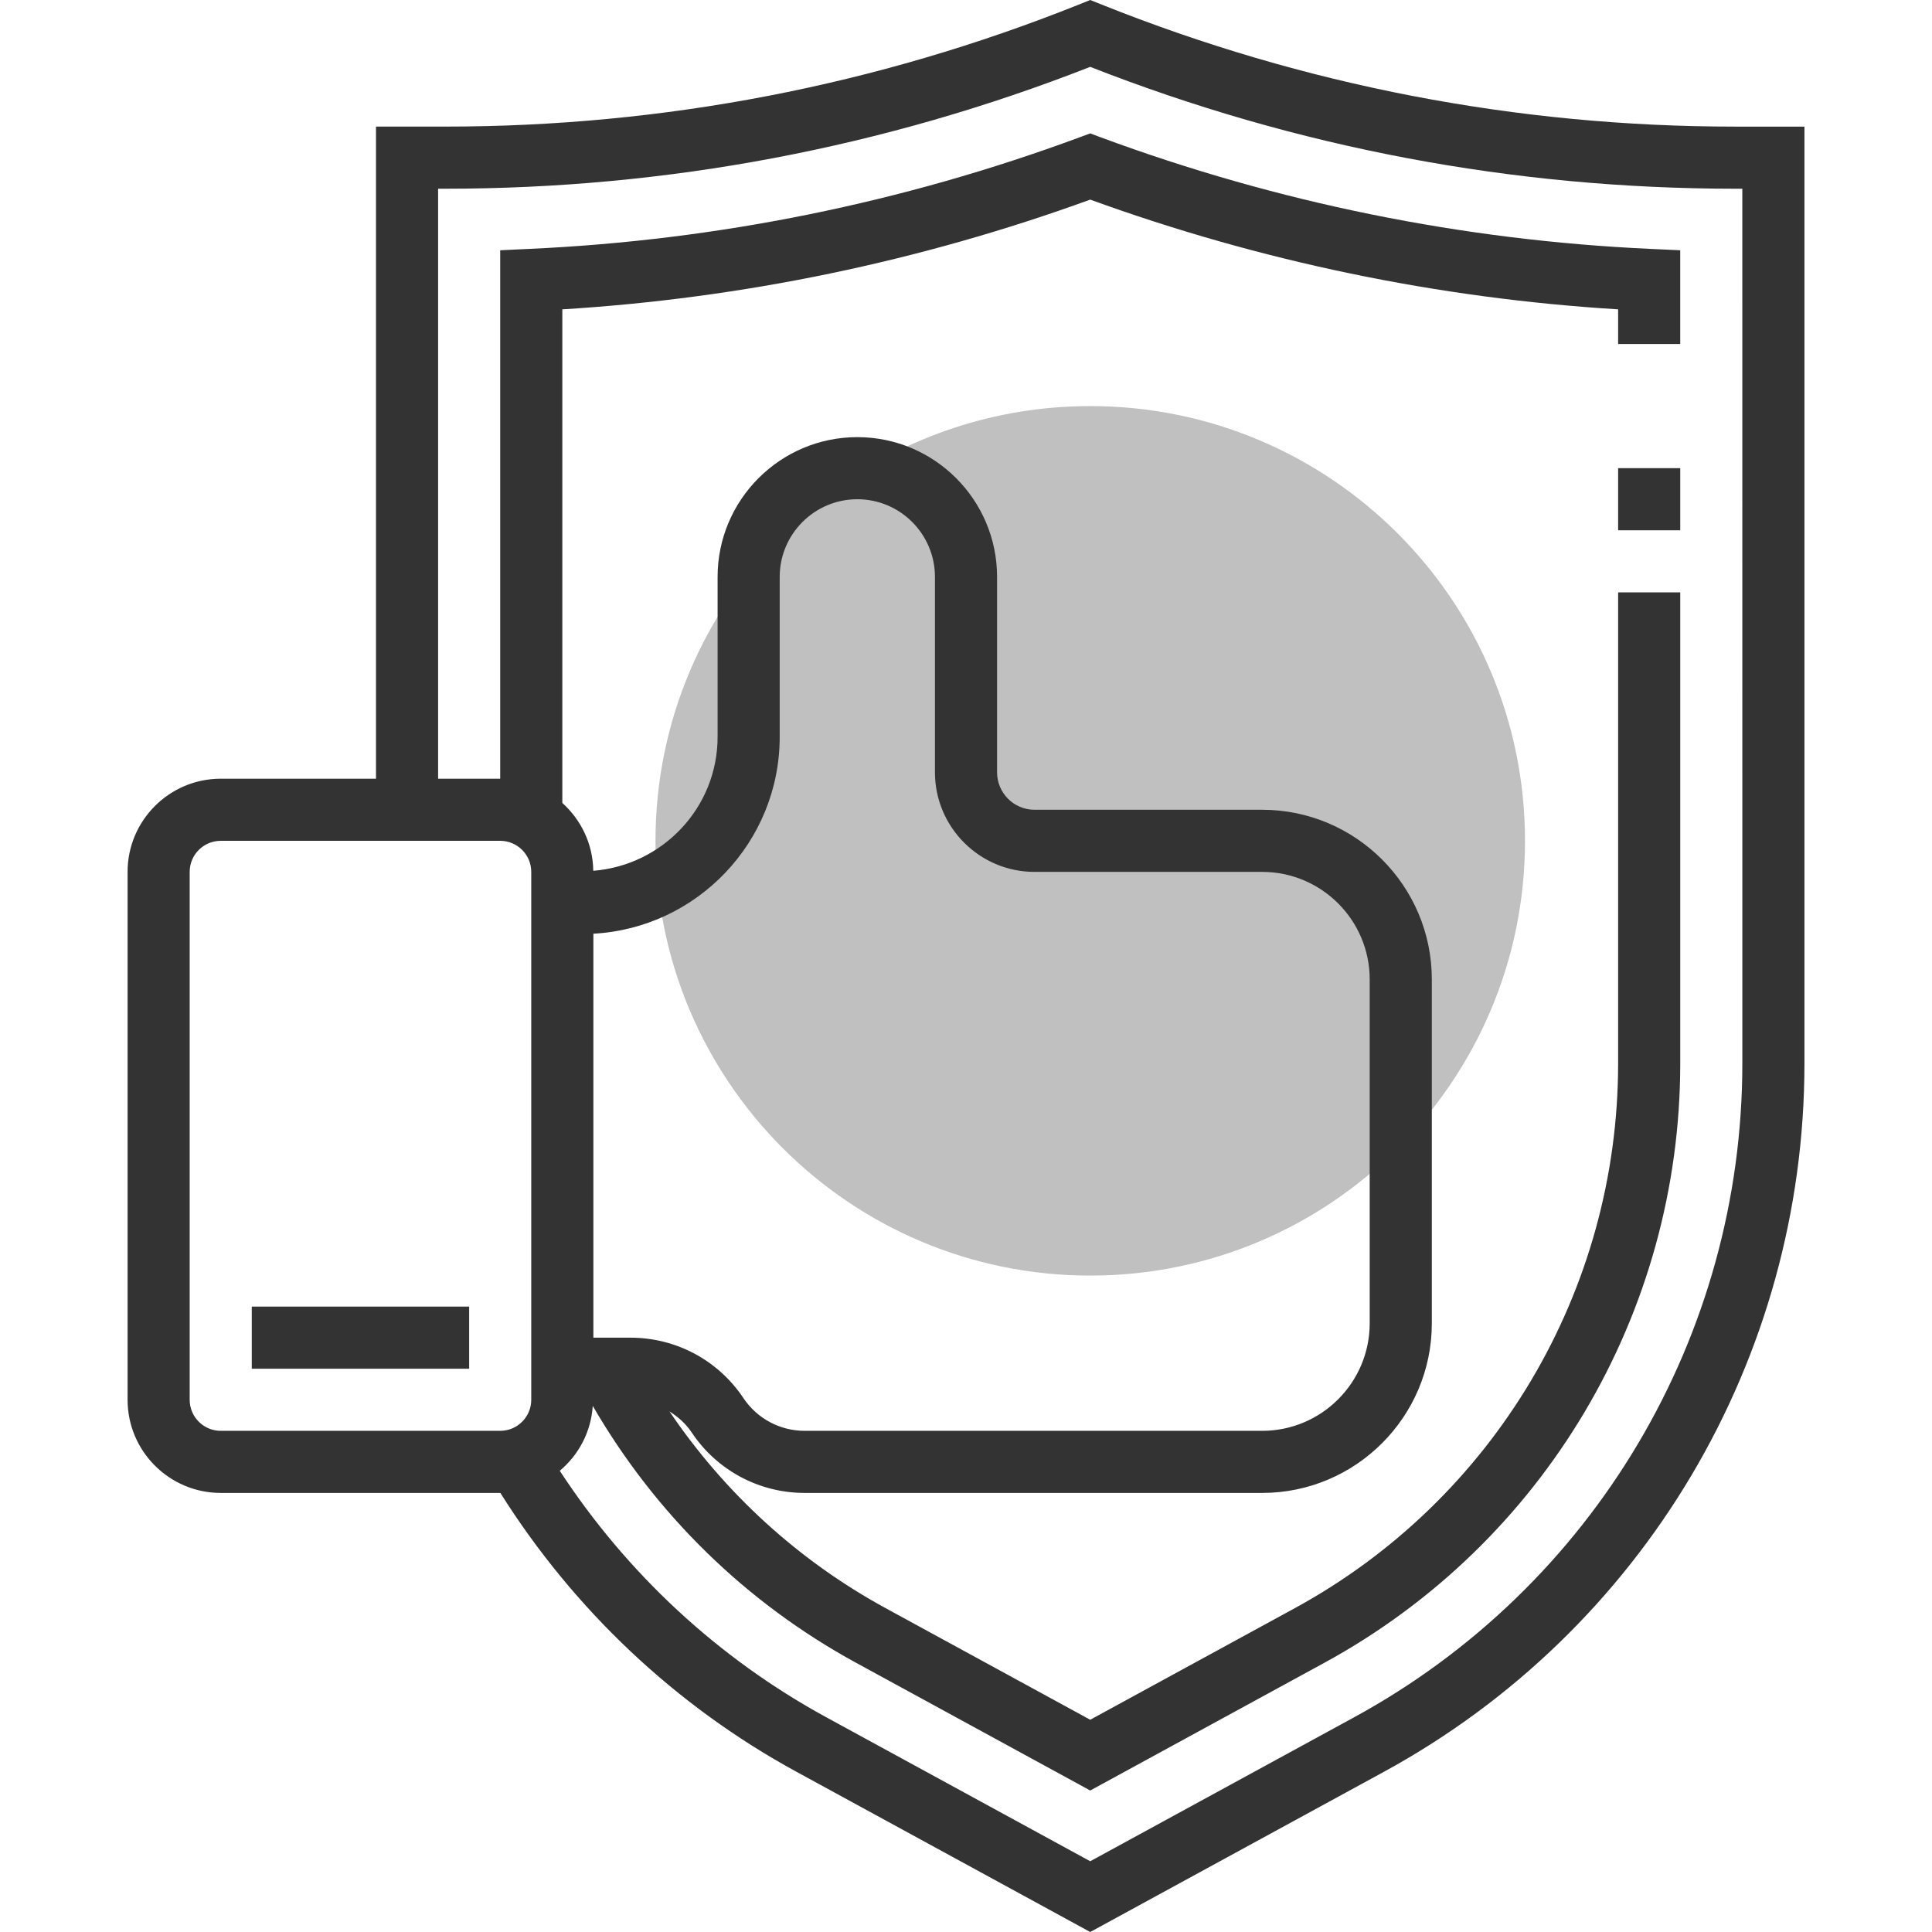
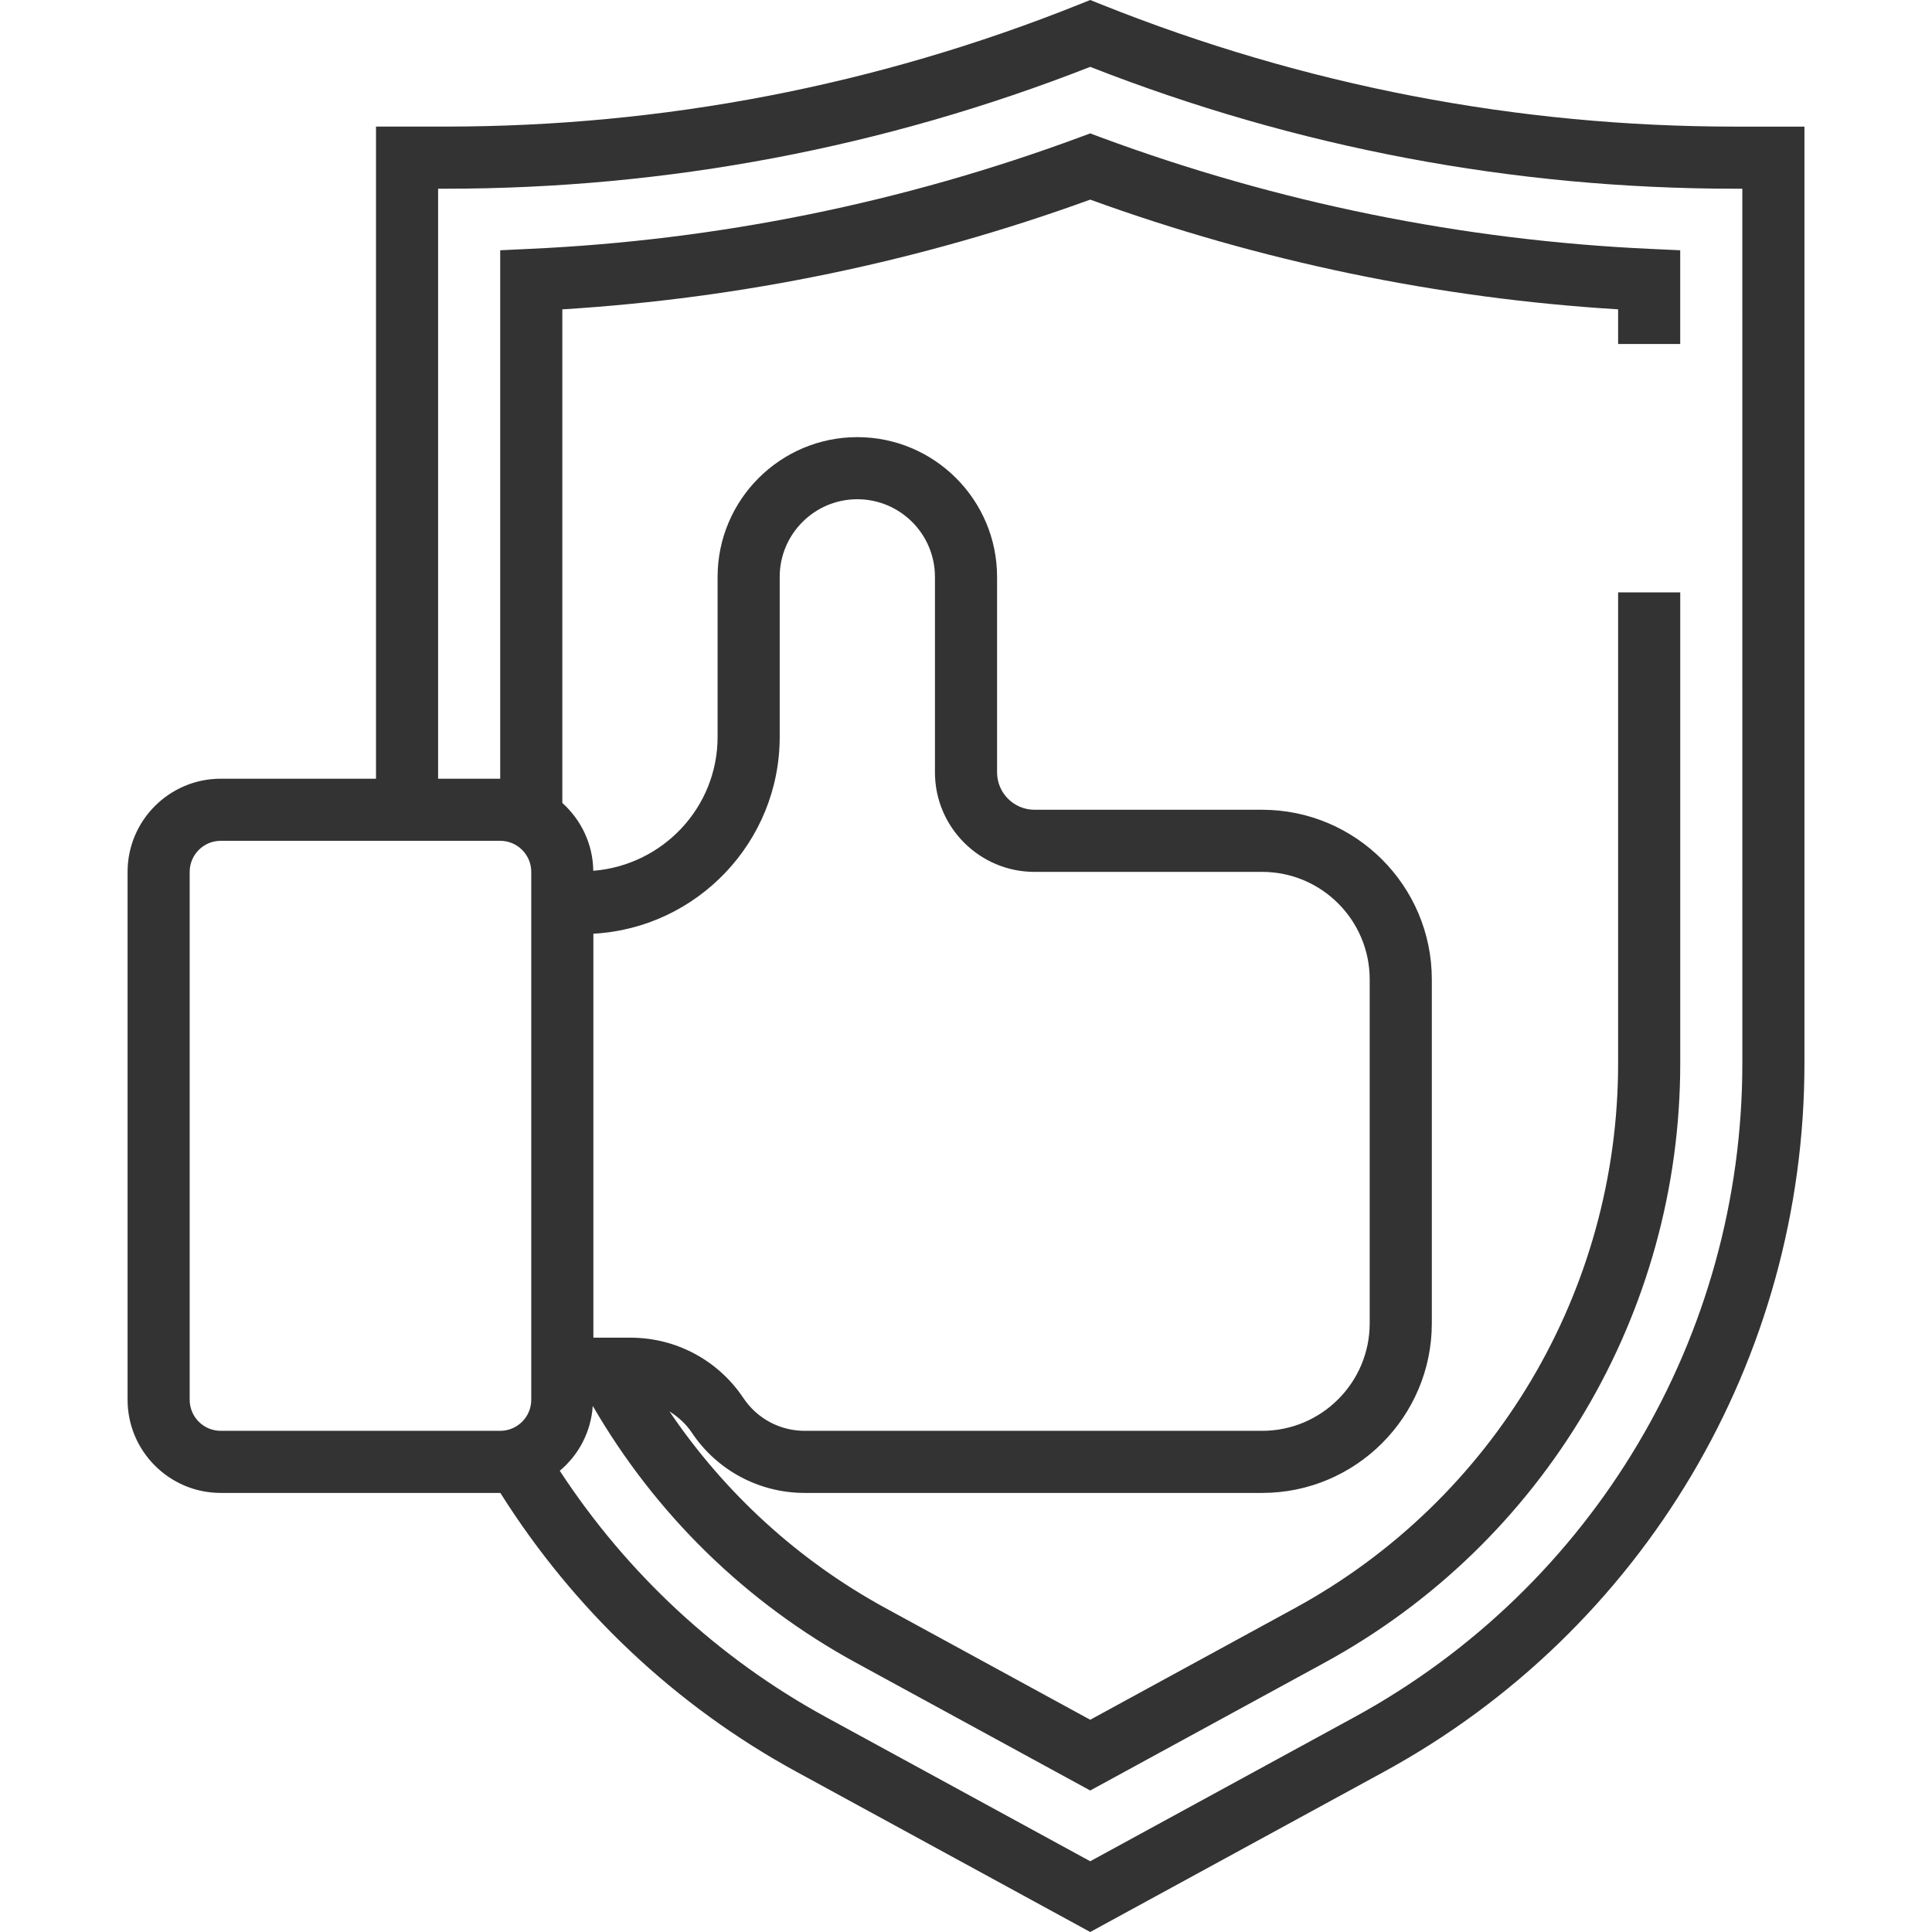
<svg xmlns="http://www.w3.org/2000/svg" width="84" height="84" viewBox="0 0 84 84" fill="none">
-   <path d="M47.402 55.46C57.841 55.46 66.304 46.997 66.304 36.558C66.304 26.119 57.841 17.656 47.402 17.656C36.963 17.656 28.5 26.119 28.5 36.558C28.5 46.997 36.963 55.46 47.402 55.46Z" fill="#C0C0C0" />
  <path d="M75.444 5.505C65.967 5.505 56.701 3.72 47.903 0.201L47.401 0L46.9 0.201C38.101 3.72 28.835 5.504 19.357 5.504H16.348V33.857H9.597C7.364 33.857 5.547 35.674 5.547 37.907V60.86C5.547 63.093 7.364 64.91 9.597 64.91H21.748C21.751 64.91 21.752 64.91 21.755 64.91C24.944 69.977 29.363 74.163 34.631 77.035L47.401 84L60.17 77.035C71.449 70.883 78.454 59.082 78.454 46.235V5.505H75.444ZM8.247 60.86V37.907C8.247 37.163 8.852 36.557 9.597 36.557H21.748C22.493 36.557 23.098 37.164 23.098 37.907V60.86C23.098 61.604 22.493 62.21 21.748 62.21H9.597C8.852 62.21 8.247 61.604 8.247 60.86ZM25.799 40.596C30.307 40.352 33.9 36.606 33.9 32.039V25.082C33.9 23.221 35.413 21.706 37.275 21.706C39.137 21.706 40.65 23.221 40.65 25.082V33.579C40.65 35.966 42.592 37.908 44.979 37.908H54.877C57.454 37.908 59.552 40.005 59.552 42.583V57.535C59.552 60.113 57.454 62.21 54.877 62.21H34.984C33.912 62.21 32.918 61.677 32.322 60.786C31.226 59.141 29.391 58.16 27.415 58.16H25.799V40.596ZM75.754 46.235C75.754 58.092 69.288 68.986 58.878 74.663L47.401 80.924L35.923 74.663C31.226 72.101 27.257 68.411 24.338 63.947C25.158 63.259 25.697 62.26 25.772 61.126C28.496 65.825 32.42 69.676 37.217 72.293L47.401 77.848L57.585 72.293C67.127 67.089 73.054 57.105 73.054 46.236V25.756H70.353V46.237C70.353 56.115 64.966 65.193 56.293 69.922L47.401 74.772L38.509 69.922C34.705 67.847 31.509 64.914 29.107 61.366C29.483 61.602 29.821 61.902 30.076 62.284C31.172 63.929 33.008 64.91 34.984 64.91H54.877C58.945 64.91 62.253 61.601 62.253 57.535V42.583C62.253 38.517 58.945 35.207 54.877 35.207H44.979C44.081 35.207 43.351 34.477 43.351 33.579V25.082C43.351 21.732 40.625 19.006 37.275 19.006C33.925 19.006 31.2 21.732 31.2 25.082V32.037C31.2 35.116 28.811 37.619 25.794 37.861C25.78 36.687 25.26 35.642 24.449 34.91V13.45C32.29 12.968 40.004 11.366 47.401 8.679C54.798 11.365 62.51 12.968 70.353 13.45V14.956H73.053V10.881L71.765 10.822C63.592 10.448 55.551 8.817 47.869 5.975L47.401 5.8L46.932 5.973C39.248 8.815 31.208 10.446 23.036 10.82L21.748 10.881V33.857H19.048V8.205H19.357C29.001 8.205 38.431 6.422 47.4 2.907C56.369 6.422 65.8 8.205 75.444 8.205H75.753L75.754 46.235Z" fill="#333333" />
-   <path d="M73.054 20.355H70.353V23.056H73.054V20.355Z" fill="#333333" />
-   <path d="M20.398 56.809H10.947V59.509H20.398V56.809Z" fill="#333333" />
</svg>